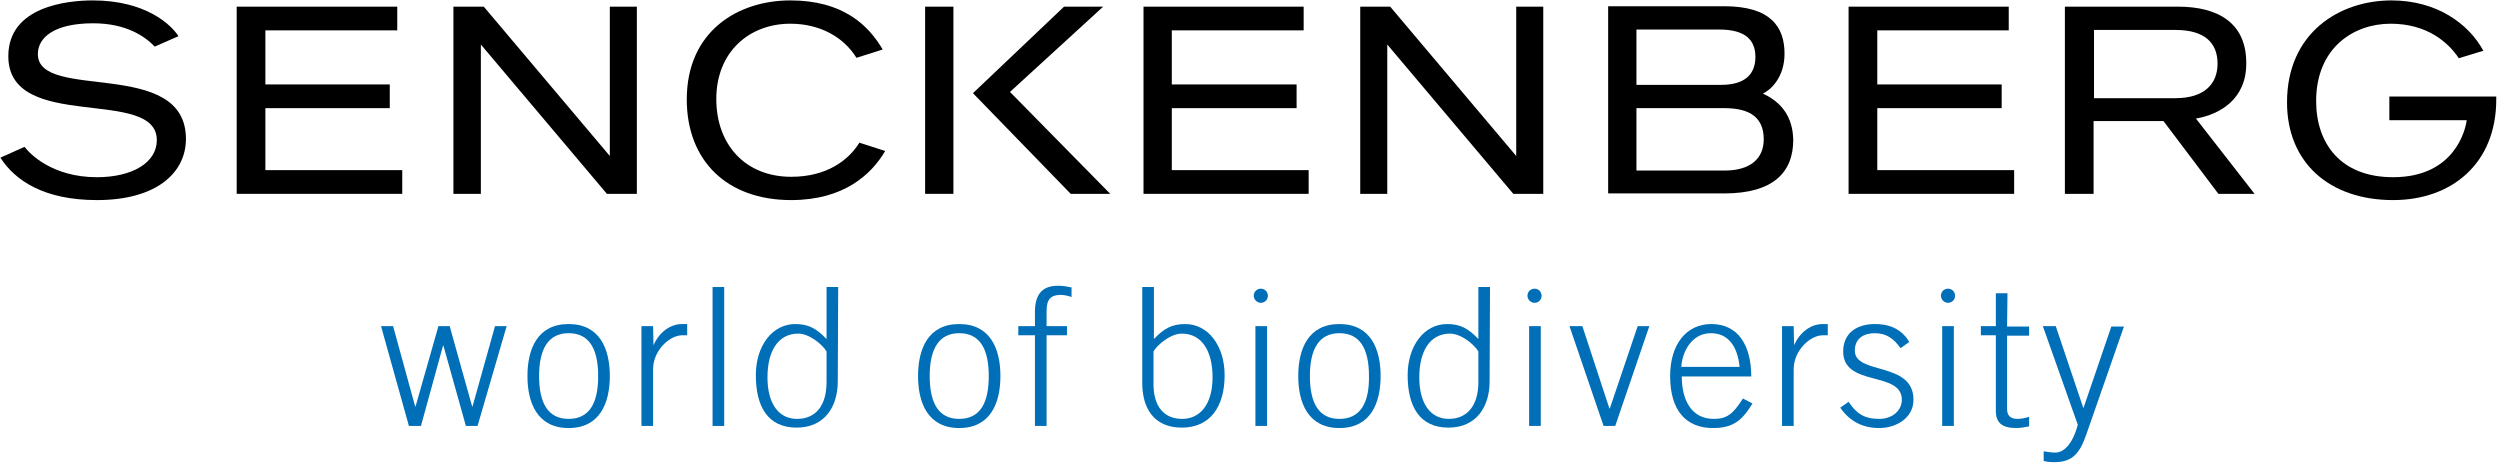
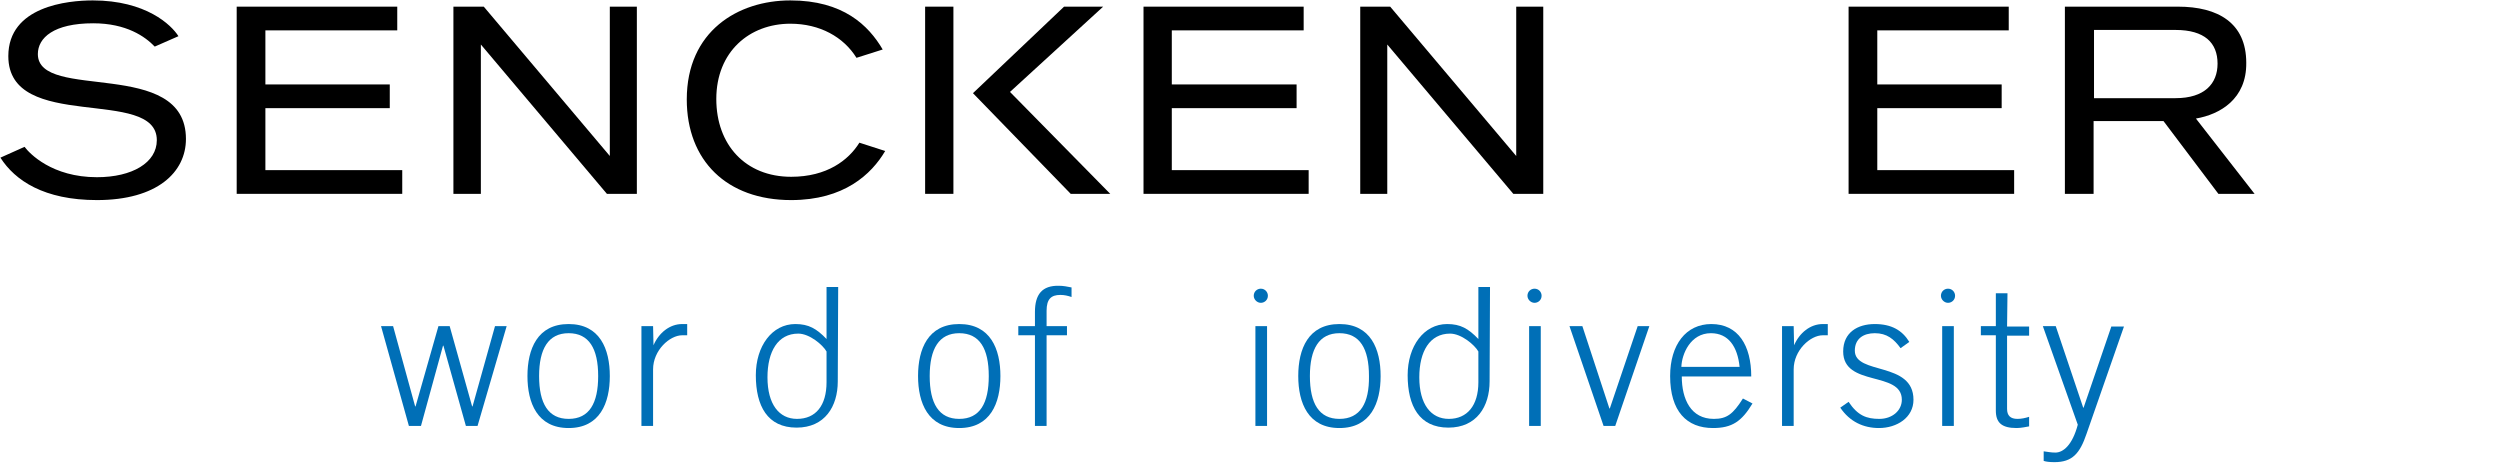
<svg xmlns="http://www.w3.org/2000/svg" width="601" height="112" viewBox="0 0 601 112" fill="none">
  <path d="M63.8 26H93.7V20.3H63.8V7.3H95.5V1.6H56.9V46.6H96.7V40.9H63.8V26Z" fill="black" />
  <path d="M44.7 33.4C44.7 41.4 37.8 48.1 23.3 48.1C10.6 48.1 3.6 43.4 0.1 37.9L5.9 35.3C7.1 36.9 12.5 42.6 23.3 42.6C31.8 42.6 37.7 39.1 37.7 33.7C37.7 20.7 2 32 2 13.5C2 1.5 16.3 0.1 22.3 0.1C35.1 0.1 41.2 6 42.9 8.7L37.2 11.2C34.9 8.8 30.4 5.6 22.4 5.6C12.9 5.6 9.1 9.1 9.1 13C9.1 24.5 44.7 13.7 44.7 33.4Z" fill="black" />
  <path d="M190.2 42.5C198.8 42.5 204 38.5 206.6 34.3L212.8 36.3C209.5 41.9 202.9 48.1 190.2 48.1C174.7 48.1 165.1 38.6 165.1 23.9C165.1 7.5 177.4 0.1 190 0.1C202.7 0.1 208.8 6.1 212.2 11.9L205.9 13.9C202.8 8.9 197.1 5.7 190 5.7C180.2 5.7 172.2 12.4 172.2 23.8C172.2 34.8 179.2 42.5 190.2 42.5Z" fill="black" />
  <path d="M229.2 1.6H222.4V46.6H229.2V1.6Z" fill="black" />
-   <path d="M600.1 23.2C600.1 23.4 600.1 23.7 600.1 23.9C600.1 39.4 589.3 48.1 575.3 48.1C560.1 48.1 549.8 39.2 549.8 24.6C549.8 7.8 562.5 0.1 574.9 0.1C585.7 0.1 593.4 5.6 597 12.2L591.1 14C588.5 10.1 583.4 5.7 574.7 5.7C565.8 5.7 556.8 11.5 556.8 24.3C556.8 34.4 562.6 42.6 575.3 42.6C590.1 42.6 592.7 31.2 593 28.9H574.4V23.2C574.5 23.2 600.1 23.2 600.1 23.2Z" fill="black" />
  <path d="M113.6 97.7H113.5L108.1 78.4H105.4L99.9 97.7H99.8L94.5 78.4H91.6L98.3 102.4H101.2L106.5 83.1H106.6L112 102.4H114.8L121.8 78.4H119L113.6 97.7Z" fill="#006FB7" />
  <path d="M136.7 100.7C131.8 100.7 129.6 97 129.6 90.4C129.6 83.9 131.8 80.1 136.7 80.1C141.6 80.1 143.8 83.8 143.8 90.4C143.8 96.9 141.7 100.7 136.7 100.7ZM136.7 77.9C129.2 77.9 126.8 83.9 126.8 90.4C126.8 96.9 129.2 102.9 136.7 102.9C144.2 102.9 146.6 96.9 146.6 90.4C146.6 83.9 144.2 77.9 136.7 77.9Z" fill="#006FB7" />
  <path d="M157.1 83L157 78.4H154.2V102.4H157V88.8C157 84.2 161 80.6 164 80.6H165.2V77.9H164C161 77.9 158.4 80 157.1 83Z" fill="#006FB7" />
-   <path d="M174.1 69H171.3V102.4H174.1V69Z" fill="#006FB7" />
  <path d="M248.8 75V78.4H244.8V80.6H248.8V102.4H251.6V80.6H256.5V78.4H251.6V74.7C251.6 71.9 252.7 70.9 254.9 70.9C255.9 70.9 256.7 71.1 257.6 71.4V69.1C256.6 68.9 255.6 68.7 254.6 68.7C250.5 68.6 248.8 70.8 248.8 75Z" fill="#006FB7" />
  <path d="M191.6 100.7C187.3 100.7 184.5 97.2 184.5 90.7C184.5 84.5 187 80.2 191.9 80.2C194.6 80.2 197.8 82.9 198.7 84.5V91.9C198.7 97.5 196.1 100.7 191.6 100.7ZM201.5 69H198.7V81.5C196.3 79 194.4 77.9 191.2 77.9C185.6 77.9 181.7 83.2 181.7 90.2C181.7 97.6 184.5 102.8 191.5 102.8C198.3 102.8 201.4 97.7 201.4 91.7L201.5 69Z" fill="#006FB7" />
  <path d="M230.6 100.7C225.7 100.7 223.5 97 223.5 90.4C223.5 83.9 225.7 80.1 230.6 80.1C235.5 80.1 237.7 83.8 237.7 90.4C237.7 96.9 235.6 100.7 230.6 100.7ZM230.6 77.9C223.1 77.9 220.7 83.9 220.7 90.4C220.7 96.9 223.1 102.9 230.6 102.9C238.1 102.9 240.5 96.9 240.5 90.4C240.5 83.9 238.1 77.9 230.6 77.9Z" fill="#006FB7" />
  <path d="M322 100.7C317.1 100.7 314.9 97 314.9 90.4C314.9 83.9 317.1 80.1 322 80.1C326.9 80.1 329.1 83.8 329.1 90.4C329.2 96.9 327 100.7 322 100.7ZM322 77.9C314.5 77.9 312.1 83.9 312.1 90.4C312.1 96.9 314.5 102.9 322 102.9C329.5 102.9 331.9 96.9 331.9 90.4C331.9 83.9 329.5 77.9 322 77.9Z" fill="#006FB7" />
  <path d="M387 98.2H386.9L380.4 78.4H377.3L385.5 102.4H388.3L396.5 78.4H393.7L387 98.2Z" fill="#006FB7" />
  <path d="M431.3 83L431.2 78.4H428.4V102.4H431.2V88.8C431.2 84.2 435.2 80.6 438.2 80.6H439.4V77.9H438.2C435.2 77.9 432.6 80 431.3 83Z" fill="#006FB7" />
  <path d="M445.9 84.3C445.9 81.4 448 80.1 450.7 80.1C453.6 80.1 455.3 81.5 456.9 83.7L459 82.2C457.3 79.4 454.7 77.9 450.7 77.9C446.6 77.9 443.1 79.9 443.1 84.5C443.1 93.1 457.2 89.1 457.2 96.1C457.2 98.7 454.9 100.7 451.8 100.7C448.7 100.7 446.6 99.9 444.4 96.6L442.4 98C444.7 101.4 448 102.9 451.7 102.9C456 102.9 460 100.4 460 96.1C460 86.8 445.9 90.2 445.9 84.3Z" fill="#006FB7" />
  <path d="M411.3 80.1C415.5 80.1 417.7 83.3 418.2 88.2H404.2C404.3 85.1 406.4 80.1 411.3 80.1ZM412 100.7C406.5 100.7 404.3 96 404.3 90.5H421C421 83.1 417.9 77.9 411.4 77.9C405.3 77.9 401.5 82.9 401.5 90.4C401.5 98.9 405.5 102.9 411.8 102.9C416.4 102.9 418.7 101.3 421.3 97L419 95.8C416.6 99.6 415.1 100.7 412 100.7Z" fill="#006FB7" />
  <path d="M482.6 70.5H479.8V78.4H476.2V80.6H479.8V98.7C479.8 101.6 481.2 102.9 484.8 102.9C485.9 102.9 487.2 102.6 487.8 102.5V100.2C486.9 100.5 485.9 100.7 485 100.7C483.3 100.7 482.5 99.9 482.5 98.3V80.7H487.8V78.5H482.5L482.6 70.5Z" fill="#006FB7" />
  <path d="M507.6 78.4L500.9 98H500.8L494.2 78.4H491.1L499.5 102.1C498.2 107 496 108.8 494.1 108.8C493 108.8 492.2 108.6 491.3 108.5V110.8C491.9 111 492.7 111.1 493.9 111.1C498.2 111.1 500 109 501.6 104.3L510.6 78.5H507.6V78.4Z" fill="#006FB7" />
  <path d="M301.8 78.4H304.6V102.4H301.8V78.4ZM301.4 71.1C301.4 70.1 302.2 69.4 303.1 69.4C304.1 69.4 304.8 70.2 304.8 71.1C304.8 72.1 304 72.8 303.1 72.8C302.2 72.8 301.4 72 301.4 71.1Z" fill="#006FB7" />
-   <path d="M284.2 100.7C288.5 100.7 291.5 97.2 291.5 90.7C291.5 84.5 289 80.2 284.1 80.2C281.4 80.2 278.2 82.9 277.3 84.5V92.3C277.3 97.7 279.8 100.7 284.2 100.7ZM274.6 69H277.4V81.5C279.8 79 281.7 77.9 284.9 77.9C290.5 77.9 294.4 83.2 294.4 90.2C294.4 97.8 290.9 102.8 284.1 102.8C277.3 102.8 274.6 98 274.6 92.1V69Z" fill="#006FB7" />
  <path d="M367.6 78.4H370.4V102.4H367.6V78.4ZM367.2 71.1C367.2 70.1 368 69.4 368.9 69.4C369.9 69.4 370.6 70.2 370.6 71.1C370.6 72.1 369.8 72.8 368.9 72.8C368 72.8 367.2 72 367.2 71.1Z" fill="#006FB7" />
  <path d="M348.3 100.7C344 100.7 341.2 97.2 341.2 90.7C341.2 84.5 343.7 80.2 348.6 80.2C351.3 80.2 354.5 82.9 355.4 84.5V91.9C355.4 97.5 352.7 100.7 348.3 100.7ZM358.2 69H355.4V81.5C353 79 351.1 77.9 347.9 77.9C342.3 77.9 338.4 83.2 338.4 90.2C338.4 97.6 341.2 102.8 348.2 102.8C355 102.8 358.1 97.7 358.1 91.7L358.2 69Z" fill="#006FB7" />
  <path d="M466.9 78.4H469.7V102.4H466.9V78.4ZM466.6 71.1C466.6 70.1 467.4 69.4 468.3 69.4C469.3 69.4 470 70.2 470 71.1C470 72.1 469.2 72.8 468.3 72.8C467.4 72.8 466.6 72 466.6 71.1Z" fill="#006FB7" />
-   <path d="M414.6 41H393.4V26H414.6C421 26 424 28.5 424 33.5C424 38.2 420.7 41 414.6 41ZM423.8 22.5C425.7 21.6 429 18.6 429 12.9C429 6.5 425.7 1.5 414.5 1.5H386.6V46.5H414.5C426.2 46.5 431.1 41.5 431.1 33.6C431 29.8 429.7 25.2 423.8 22.5ZM393.4 7.1H413.3C419.7 7.1 422 9.7 422 13.7C422 17.9 419.4 20.4 413.8 20.4H393.4V7.1Z" fill="black" />
  <path d="M146.6 1.6H153.1V46.6H145.9L115.6 10.7V46.6H109V1.6H116.3L146.6 37.5V1.6Z" fill="black" />
  <path d="M527.9 28.5L542 46.6H533.3L520.1 29.1H503.3V46.6H496.4V1.6H523.6C533.2 1.6 540 5.5 540 15.1C540.1 23.8 533.7 27.5 527.9 28.5ZM503.4 23.6H523C530 23.6 533.1 20.1 533.1 15.3C533.1 10.3 530 7.2 523 7.2H503.4V23.6Z" fill="black" />
  <path d="M451.3 26H481.2V20.3H451.3V7.3H482.9V1.6H444.4V46.6H484.2V40.9H451.3V26Z" fill="black" />
  <path d="M281.7 26H311.7V20.3H281.7V7.3H313.4V1.6H274.9V46.6H314.6V40.9H281.7V26Z" fill="black" />
  <path d="M364.5 1.6H371V46.6H363.8L333.5 10.7V46.6H327V1.6H334.2L364.5 37.5V1.6Z" fill="black" />
  <path d="M265.2 1.6L242.8 22.1L266.9 46.6H257.4L233.9 22.4L255.8 1.6H265.2Z" fill="black" />
</svg>